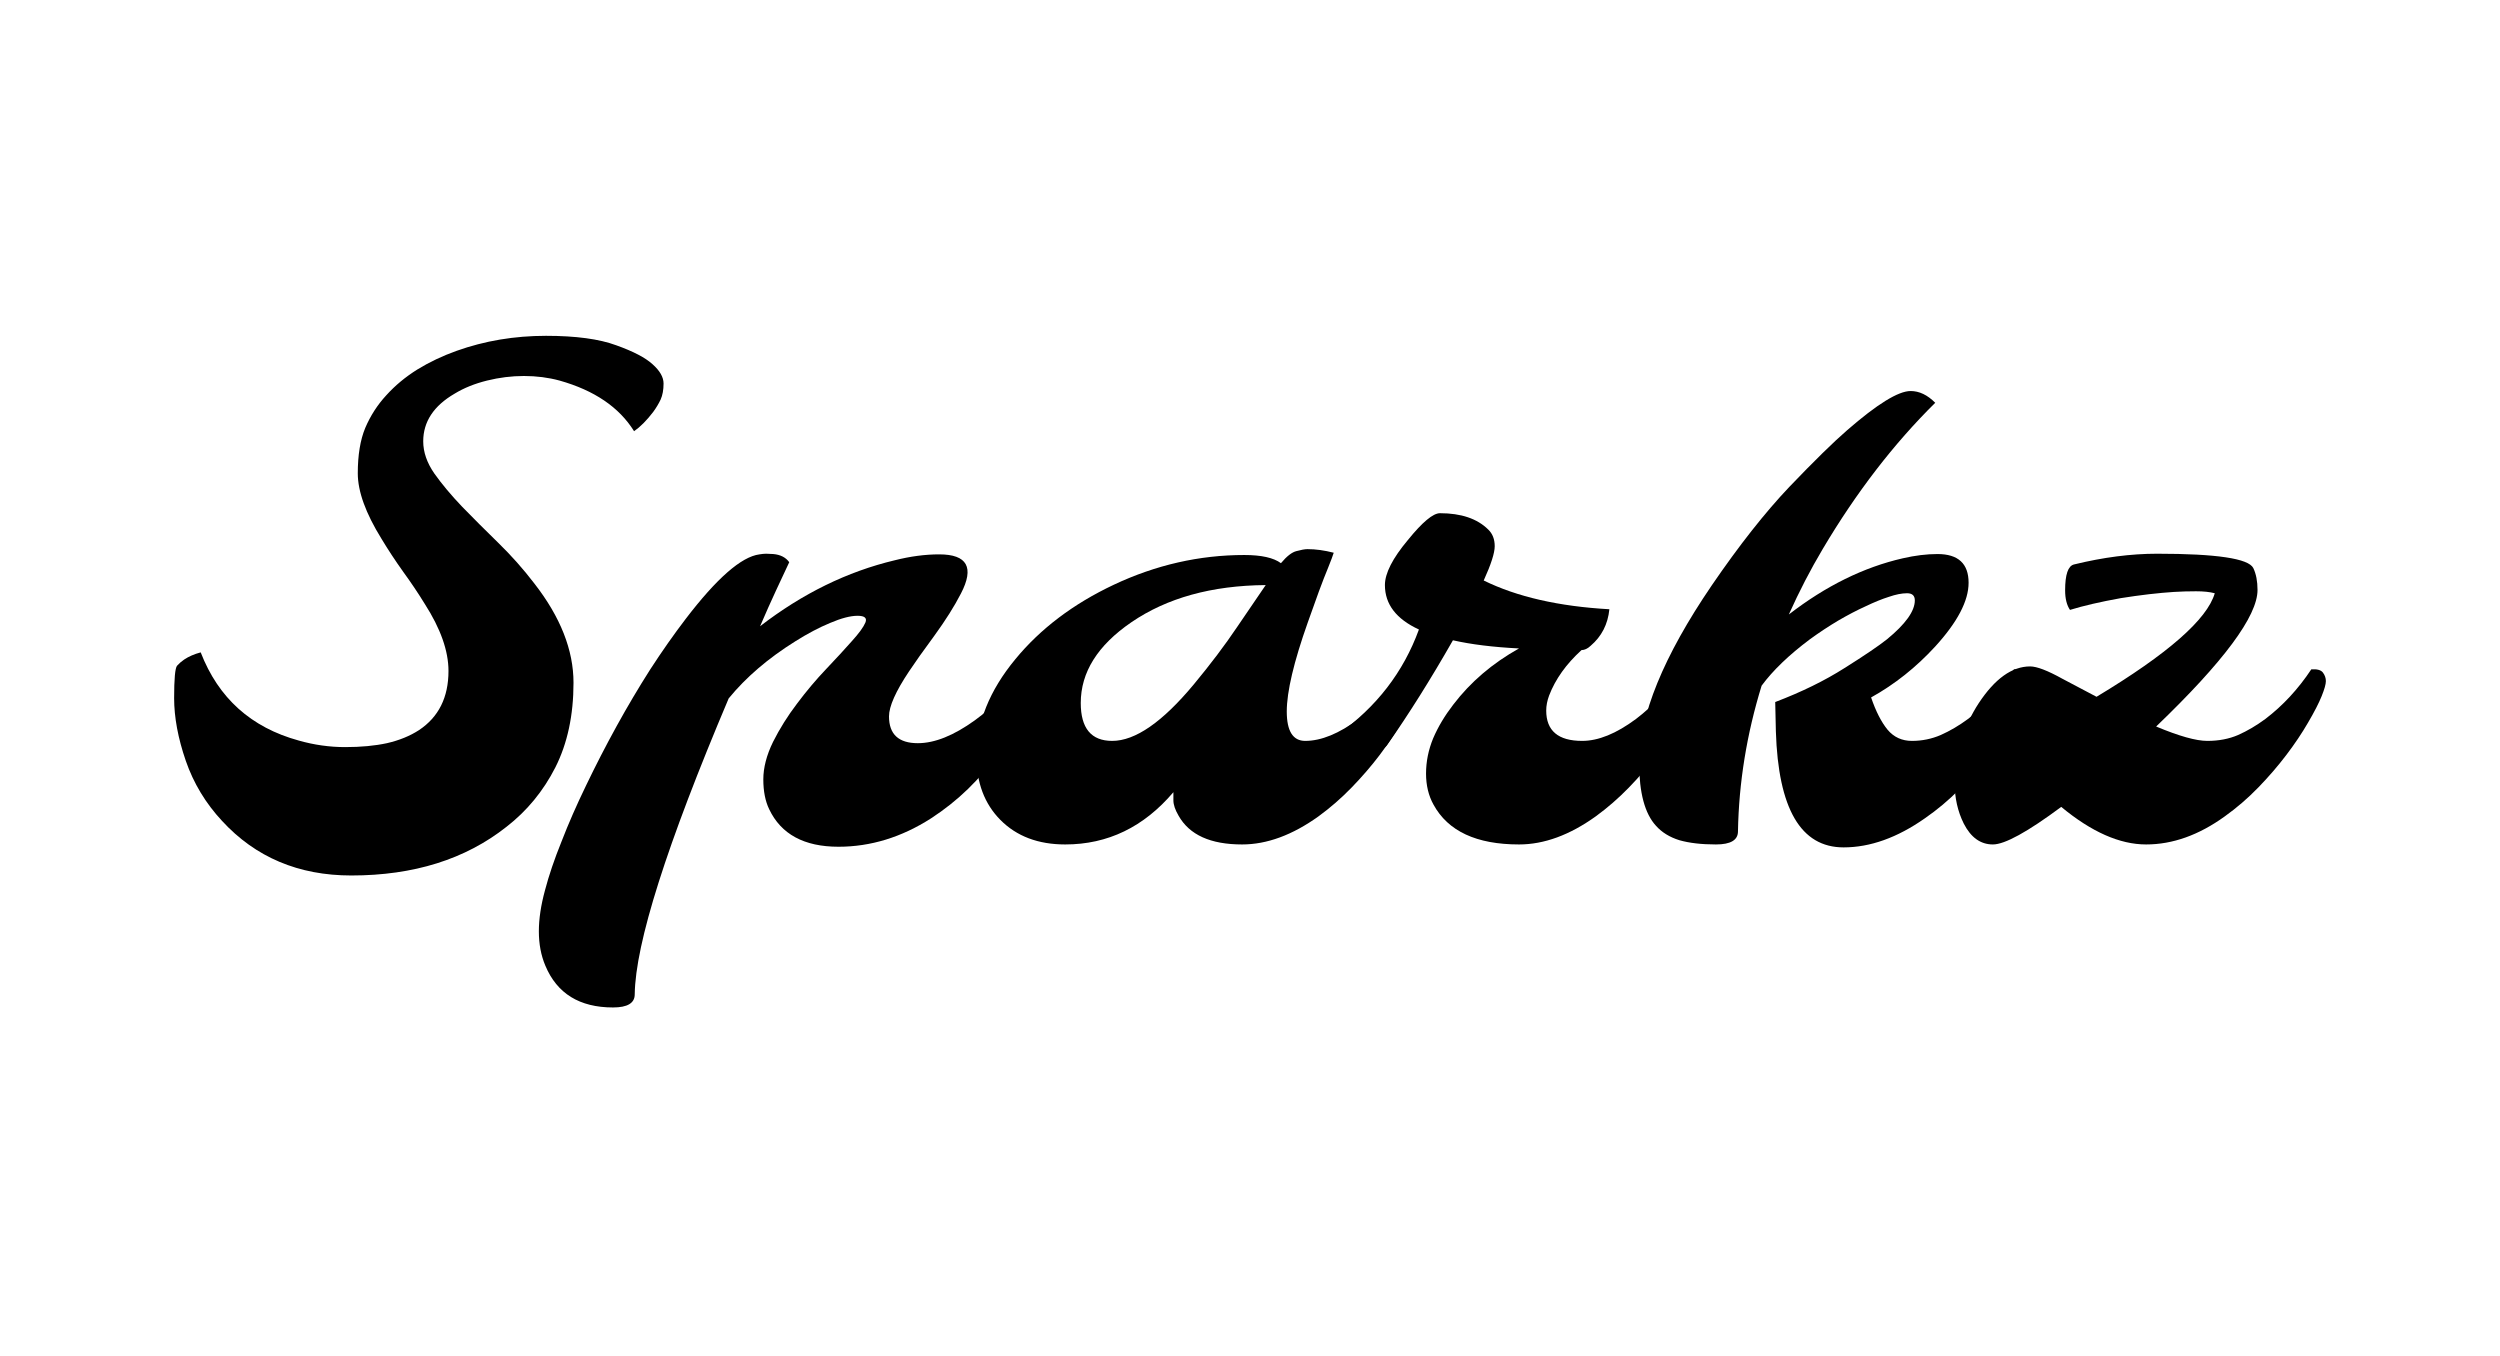
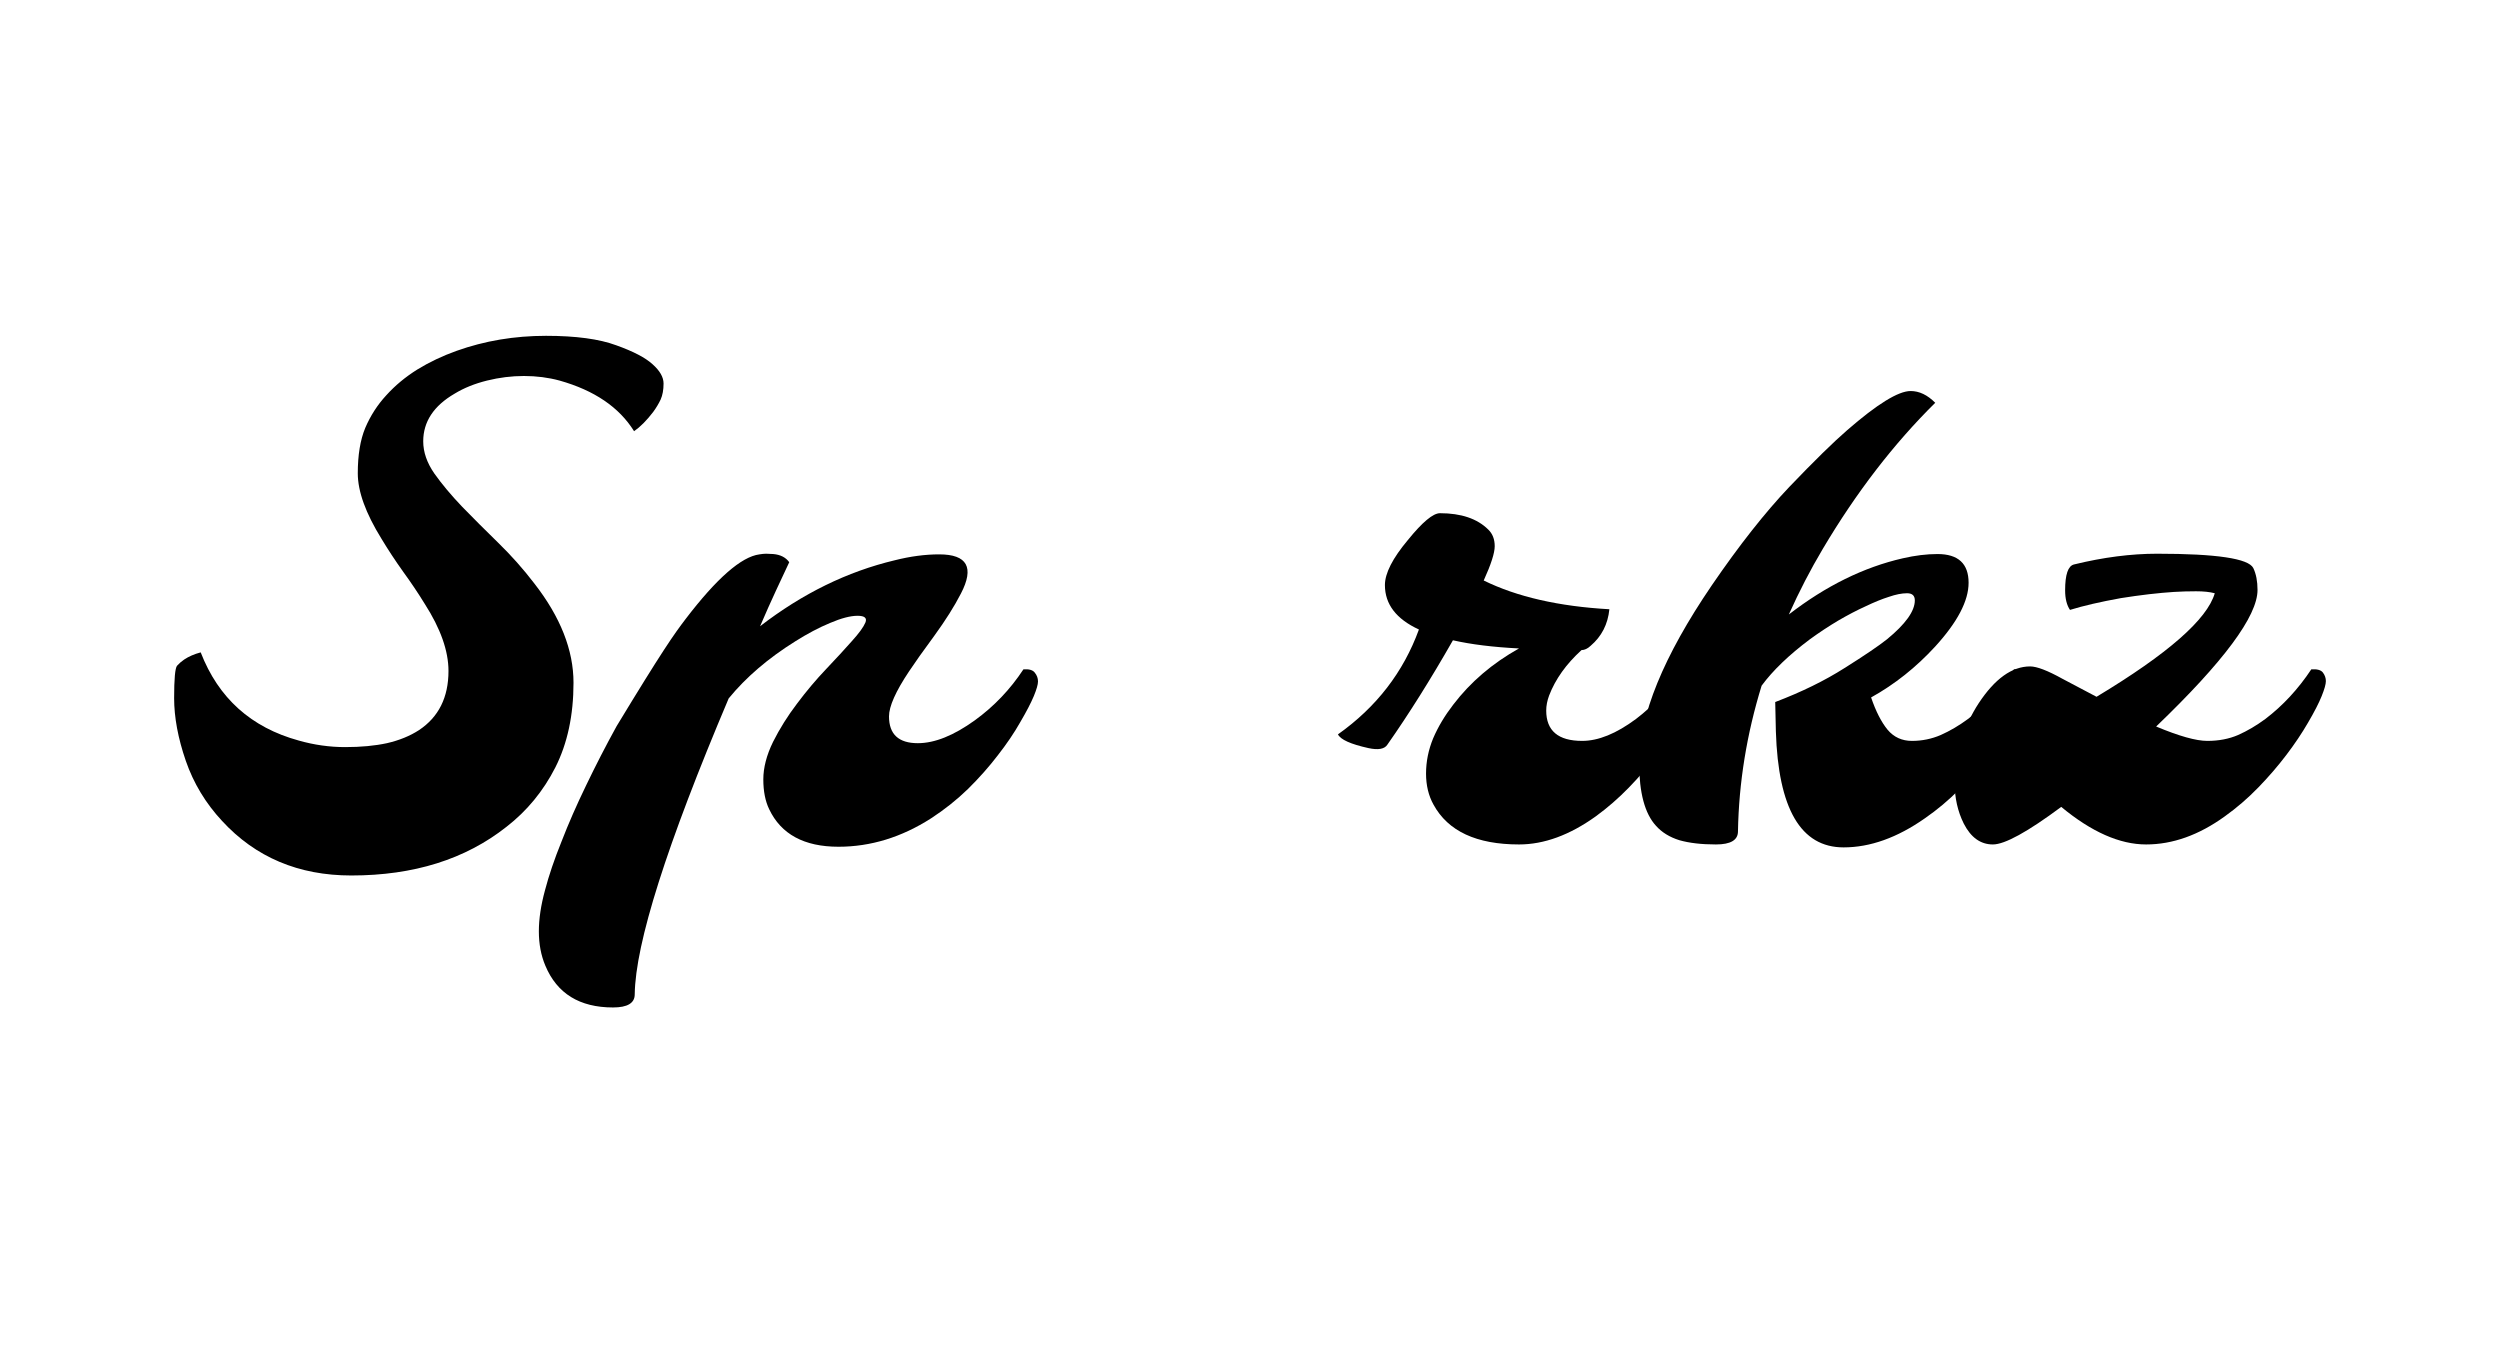
<svg xmlns="http://www.w3.org/2000/svg" width="201" height="109" viewBox="0 0 201 109" fill="none">
  <path d="M17.854 66.003C16.535 64.585 15.562 62.974 14.938 61.17C14.312 59.349 14 57.668 14 56.127C14 54.587 14.078 53.72 14.234 53.527C14.408 53.335 14.599 53.168 14.807 53.028C15.172 52.783 15.615 52.59 16.136 52.45C17.559 56.127 20.189 58.491 24.026 59.542C25.259 59.892 26.5 60.067 27.75 60.067C29.018 60.067 30.138 59.962 31.11 59.752C32.099 59.524 32.959 59.174 33.688 58.701C35.268 57.651 36.058 56.066 36.058 53.947C36.058 52.337 35.424 50.542 34.157 48.563C33.619 47.688 33.037 46.821 32.412 45.963C31.787 45.087 31.205 44.203 30.667 43.31C29.4 41.262 28.766 39.511 28.766 38.057C28.766 36.587 28.966 35.37 29.365 34.407C29.782 33.426 30.346 32.551 31.058 31.78C31.77 30.992 32.603 30.301 33.558 29.705C34.53 29.11 35.581 28.611 36.709 28.208C38.966 27.403 41.362 27 43.897 27C46.293 27 48.176 27.254 49.548 27.762C50.919 28.252 51.892 28.76 52.465 29.285C53.055 29.81 53.35 30.327 53.35 30.835C53.35 31.342 53.272 31.771 53.116 32.122C52.959 32.454 52.76 32.787 52.517 33.12C51.996 33.803 51.484 34.319 50.98 34.669C49.782 32.743 47.786 31.386 44.99 30.598C44.088 30.353 43.133 30.23 42.126 30.23C41.136 30.23 40.147 30.353 39.157 30.598C38.167 30.843 37.299 31.194 36.553 31.649C34.869 32.629 34.027 33.908 34.027 35.483C34.027 36.341 34.322 37.199 34.912 38.057C35.52 38.915 36.266 39.808 37.152 40.736C38.054 41.664 39.027 42.636 40.069 43.652C41.11 44.667 42.074 45.753 42.959 46.909C45.06 49.605 46.11 52.267 46.11 54.893C46.11 57.502 45.624 59.77 44.652 61.696C43.68 63.604 42.369 65.198 40.72 66.476C37.421 69.085 33.263 70.389 28.245 70.389C24.009 70.389 20.545 68.927 17.854 66.003Z" fill="black" />
-   <path d="M51.032 79.949C51.032 80.65 50.451 81 49.288 81C46.596 81 44.782 79.879 43.845 77.638C43.497 76.815 43.324 75.896 43.324 74.88C43.324 73.882 43.489 72.779 43.819 71.571C44.131 70.38 44.574 69.076 45.147 67.658C45.702 66.222 46.362 64.716 47.126 63.14C47.89 61.547 48.706 59.962 49.574 58.386C50.442 56.81 51.345 55.287 52.282 53.816C53.237 52.345 54.184 50.997 55.121 49.771C57.621 46.497 59.6 44.764 61.059 44.571C61.267 44.536 61.449 44.519 61.606 44.519C61.762 44.519 61.953 44.527 62.178 44.545C62.752 44.597 63.177 44.816 63.455 45.201C63.16 45.849 62.804 46.611 62.387 47.486C61.988 48.344 61.562 49.299 61.111 50.349C64.514 47.723 68.125 45.954 71.945 45.044C73.195 44.729 74.384 44.571 75.512 44.571C77.769 44.571 78.351 45.622 77.257 47.723C76.736 48.738 76.024 49.868 75.122 51.111C74.219 52.337 73.542 53.291 73.09 53.974C72.014 55.585 71.476 56.793 71.476 57.598C71.476 59.034 72.248 59.752 73.793 59.752C75.148 59.752 76.675 59.139 78.377 57.913C79.922 56.793 81.224 55.427 82.283 53.816C82.735 53.781 83.038 53.869 83.195 54.079C83.368 54.289 83.455 54.525 83.455 54.788C83.455 55.033 83.342 55.427 83.117 55.97C82.891 56.513 82.526 57.213 82.023 58.071C81.537 58.929 80.938 59.813 80.226 60.724C79.531 61.634 78.733 62.536 77.83 63.429C76.927 64.305 75.938 65.092 74.861 65.793C72.483 67.316 70 68.078 67.413 68.078C64.653 68.078 62.795 67.071 61.84 65.057C61.528 64.409 61.371 63.613 61.371 62.667C61.371 61.722 61.632 60.715 62.153 59.647C62.691 58.579 63.333 57.554 64.08 56.574C64.826 55.576 65.608 54.648 66.424 53.79C67.239 52.932 67.925 52.188 68.481 51.557C69.054 50.927 69.418 50.428 69.575 50.06C69.731 49.693 69.522 49.509 68.95 49.509C68.377 49.509 67.639 49.701 66.736 50.087C65.85 50.454 64.922 50.945 63.949 51.557C61.762 52.923 59.974 54.455 58.585 56.154C53.602 67.92 51.084 75.852 51.032 79.949Z" fill="black" />
-   <path d="M94.341 63.692C91.962 66.493 89.063 67.894 85.643 67.894C83.473 67.894 81.736 67.237 80.434 65.924C79.15 64.628 78.507 62.921 78.507 60.803C78.507 58.123 79.549 55.523 81.632 53.002C83.646 50.551 86.285 48.554 89.549 47.014C92.935 45.42 96.433 44.623 100.044 44.623C101.416 44.623 102.397 44.842 102.987 45.28C103.456 44.72 103.872 44.396 104.237 44.308C104.619 44.203 104.914 44.151 105.123 44.151C105.782 44.151 106.485 44.247 107.232 44.44C107.163 44.667 107.015 45.061 106.789 45.622C106.564 46.164 106.312 46.812 106.034 47.565C105.756 48.318 105.461 49.141 105.149 50.034C104.02 53.221 103.456 55.611 103.456 57.204C103.456 58.78 103.951 59.568 104.94 59.568C106.225 59.568 107.657 58.981 109.237 57.808C110.644 56.74 111.876 55.41 112.935 53.816C113.717 53.764 114.107 54.087 114.107 54.788C114.107 55.383 113.743 56.294 113.013 57.52C112.302 58.745 111.607 59.804 110.93 60.697C110.253 61.59 109.498 62.466 108.664 63.324C107.831 64.182 106.946 64.952 106.008 65.635C103.907 67.141 101.859 67.894 99.862 67.894C97.327 67.894 95.626 67.124 94.758 65.583C94.48 65.11 94.341 64.698 94.341 64.348C94.341 63.98 94.341 63.762 94.341 63.692ZM86.893 56.521C86.893 58.553 87.735 59.568 89.419 59.568C91.277 59.568 93.464 58.053 95.982 55.024C97.319 53.413 98.482 51.873 99.471 50.402C100.478 48.931 101.242 47.81 101.763 47.04C97.423 47.075 93.82 48.073 90.955 50.034C88.247 51.89 86.893 54.053 86.893 56.521Z" fill="black" />
+   <path d="M51.032 79.949C51.032 80.65 50.451 81 49.288 81C46.596 81 44.782 79.879 43.845 77.638C43.497 76.815 43.324 75.896 43.324 74.88C43.324 73.882 43.489 72.779 43.819 71.571C44.131 70.38 44.574 69.076 45.147 67.658C45.702 66.222 46.362 64.716 47.126 63.14C47.89 61.547 48.706 59.962 49.574 58.386C53.237 52.345 54.184 50.997 55.121 49.771C57.621 46.497 59.6 44.764 61.059 44.571C61.267 44.536 61.449 44.519 61.606 44.519C61.762 44.519 61.953 44.527 62.178 44.545C62.752 44.597 63.177 44.816 63.455 45.201C63.16 45.849 62.804 46.611 62.387 47.486C61.988 48.344 61.562 49.299 61.111 50.349C64.514 47.723 68.125 45.954 71.945 45.044C73.195 44.729 74.384 44.571 75.512 44.571C77.769 44.571 78.351 45.622 77.257 47.723C76.736 48.738 76.024 49.868 75.122 51.111C74.219 52.337 73.542 53.291 73.09 53.974C72.014 55.585 71.476 56.793 71.476 57.598C71.476 59.034 72.248 59.752 73.793 59.752C75.148 59.752 76.675 59.139 78.377 57.913C79.922 56.793 81.224 55.427 82.283 53.816C82.735 53.781 83.038 53.869 83.195 54.079C83.368 54.289 83.455 54.525 83.455 54.788C83.455 55.033 83.342 55.427 83.117 55.97C82.891 56.513 82.526 57.213 82.023 58.071C81.537 58.929 80.938 59.813 80.226 60.724C79.531 61.634 78.733 62.536 77.83 63.429C76.927 64.305 75.938 65.092 74.861 65.793C72.483 67.316 70 68.078 67.413 68.078C64.653 68.078 62.795 67.071 61.84 65.057C61.528 64.409 61.371 63.613 61.371 62.667C61.371 61.722 61.632 60.715 62.153 59.647C62.691 58.579 63.333 57.554 64.08 56.574C64.826 55.576 65.608 54.648 66.424 53.79C67.239 52.932 67.925 52.188 68.481 51.557C69.054 50.927 69.418 50.428 69.575 50.06C69.731 49.693 69.522 49.509 68.95 49.509C68.377 49.509 67.639 49.701 66.736 50.087C65.85 50.454 64.922 50.945 63.949 51.557C61.762 52.923 59.974 54.455 58.585 56.154C53.602 67.92 51.084 75.852 51.032 79.949Z" fill="black" />
  <path d="M122.128 52.135C120.045 52.03 118.274 51.811 116.816 51.479C115.027 54.613 113.274 57.406 111.555 59.857C111.329 60.225 110.817 60.321 110.019 60.146C108.595 59.831 107.779 59.463 107.571 59.043C110.661 56.854 112.831 54.044 114.081 50.612C112.258 49.771 111.347 48.581 111.347 47.04C111.347 46.094 111.963 44.886 113.196 43.415C114.359 41.98 115.218 41.262 115.774 41.262C117.475 41.262 118.769 41.699 119.654 42.575C120.001 42.908 120.175 43.354 120.175 43.914C120.175 44.457 119.88 45.377 119.29 46.672C121.963 47.985 125.331 48.756 129.394 48.983C129.273 50.192 128.769 51.172 127.884 51.925C127.641 52.153 127.398 52.267 127.154 52.267C125.922 53.387 125.054 54.604 124.55 55.917C124.394 56.337 124.316 56.74 124.316 57.126C124.316 58.754 125.279 59.568 127.207 59.568C128.509 59.568 129.95 58.981 131.53 57.808C132.936 56.74 134.169 55.41 135.228 53.816C136.009 53.764 136.4 54.087 136.4 54.788C136.4 55.383 136.035 56.294 135.306 57.52C134.594 58.745 133.899 59.804 133.222 60.697C132.545 61.59 131.79 62.466 130.957 63.324C130.123 64.182 129.238 64.952 128.3 65.635C126.2 67.141 124.142 67.894 122.128 67.894C118.708 67.894 116.416 66.826 115.253 64.69C114.854 63.972 114.654 63.14 114.654 62.195C114.654 61.231 114.845 60.286 115.227 59.358C115.626 58.43 116.165 57.528 116.842 56.653C118.231 54.832 119.993 53.326 122.128 52.135Z" fill="black" />
  <path d="M139.733 66.843C139.733 67.544 139.143 67.894 137.962 67.894C136.799 67.894 135.818 67.78 135.019 67.552C134.238 67.307 133.613 66.922 133.144 66.397C132.241 65.416 131.79 63.735 131.79 61.354C131.79 57.537 133.735 52.774 137.624 47.066C139.828 43.844 141.912 41.2 143.874 39.134C145.853 37.068 147.398 35.553 148.509 34.59C150.923 32.489 152.624 31.439 153.614 31.439C154.308 31.439 154.968 31.754 155.593 32.384C152.259 35.676 149.247 39.59 146.556 44.124C145.566 45.788 144.655 47.548 143.822 49.404C146.79 47.11 149.846 45.604 152.989 44.886C153.978 44.659 154.907 44.545 155.775 44.545C157.442 44.545 158.275 45.315 158.275 46.856C158.275 48.309 157.381 50.017 155.593 51.978C154.048 53.659 152.329 55.024 150.436 56.075C150.818 57.196 151.261 58.062 151.765 58.675C152.268 59.27 152.919 59.568 153.718 59.568C154.534 59.568 155.306 59.41 156.036 59.095C156.782 58.763 157.511 58.334 158.223 57.808C159.629 56.74 160.862 55.41 161.921 53.816C162.702 53.764 163.093 54.087 163.093 54.788C163.093 55.348 162.728 56.259 161.999 57.52C161.287 58.763 160.584 59.84 159.89 60.75C159.195 61.66 158.414 62.562 157.546 63.455C156.678 64.331 155.749 65.11 154.759 65.793C152.537 67.351 150.358 68.13 148.223 68.13C144.785 68.13 142.971 65.022 142.78 58.806C142.763 57.948 142.745 57.16 142.728 56.443C144.846 55.637 146.704 54.727 148.301 53.711C149.916 52.696 151.053 51.925 151.712 51.4C153.206 50.174 153.952 49.132 153.952 48.274C153.952 47.889 153.744 47.697 153.327 47.697C152.91 47.697 152.424 47.793 151.869 47.985C151.313 48.16 150.688 48.414 149.994 48.747C149.299 49.062 148.561 49.447 147.78 49.903C147.016 50.358 146.261 50.857 145.514 51.4C143.83 52.66 142.537 53.904 141.634 55.129C140.436 59.017 139.802 62.921 139.733 66.843Z" fill="black" />
  <path d="M165.723 64.874C163.015 66.887 161.183 67.894 160.228 67.894C159.239 67.894 158.457 67.334 157.885 66.213C157.398 65.233 157.155 64.147 157.155 62.956C157.155 61.748 157.329 60.601 157.676 59.516C158.041 58.412 158.51 57.423 159.082 56.548C160.385 54.569 161.765 53.58 163.223 53.58C163.761 53.58 164.63 53.913 165.827 54.578C167.043 55.226 167.954 55.707 168.562 56.022C174.291 52.573 177.46 49.798 178.067 47.697C177.668 47.591 177.165 47.539 176.557 47.539C175.967 47.539 175.376 47.556 174.786 47.591C174.213 47.627 173.545 47.688 172.781 47.775C172.034 47.863 171.279 47.968 170.515 48.09C168.866 48.388 167.503 48.703 166.426 49.036C166.166 48.651 166.036 48.126 166.036 47.46C166.036 46.199 166.27 45.508 166.739 45.385C169.1 44.807 171.331 44.519 173.432 44.519C178.206 44.519 180.785 44.904 181.166 45.674C181.392 46.147 181.505 46.733 181.505 47.434C181.505 49.535 178.788 53.195 173.354 58.412C175.194 59.183 176.566 59.568 177.468 59.568C178.389 59.568 179.213 59.41 179.942 59.095C180.689 58.763 181.418 58.334 182.13 57.808C183.536 56.74 184.769 55.41 185.828 53.816C186.297 53.781 186.609 53.869 186.766 54.079C186.922 54.289 187 54.517 187 54.762C187 55.007 186.887 55.41 186.661 55.97C186.436 56.53 186.071 57.239 185.568 58.097C185.082 58.938 184.5 59.804 183.823 60.697C183.146 61.59 182.39 62.466 181.557 63.324C180.724 64.182 179.83 64.952 178.875 65.635C176.791 67.141 174.682 67.894 172.546 67.894C170.428 67.894 168.154 66.887 165.723 64.874Z" fill="black" />
</svg>